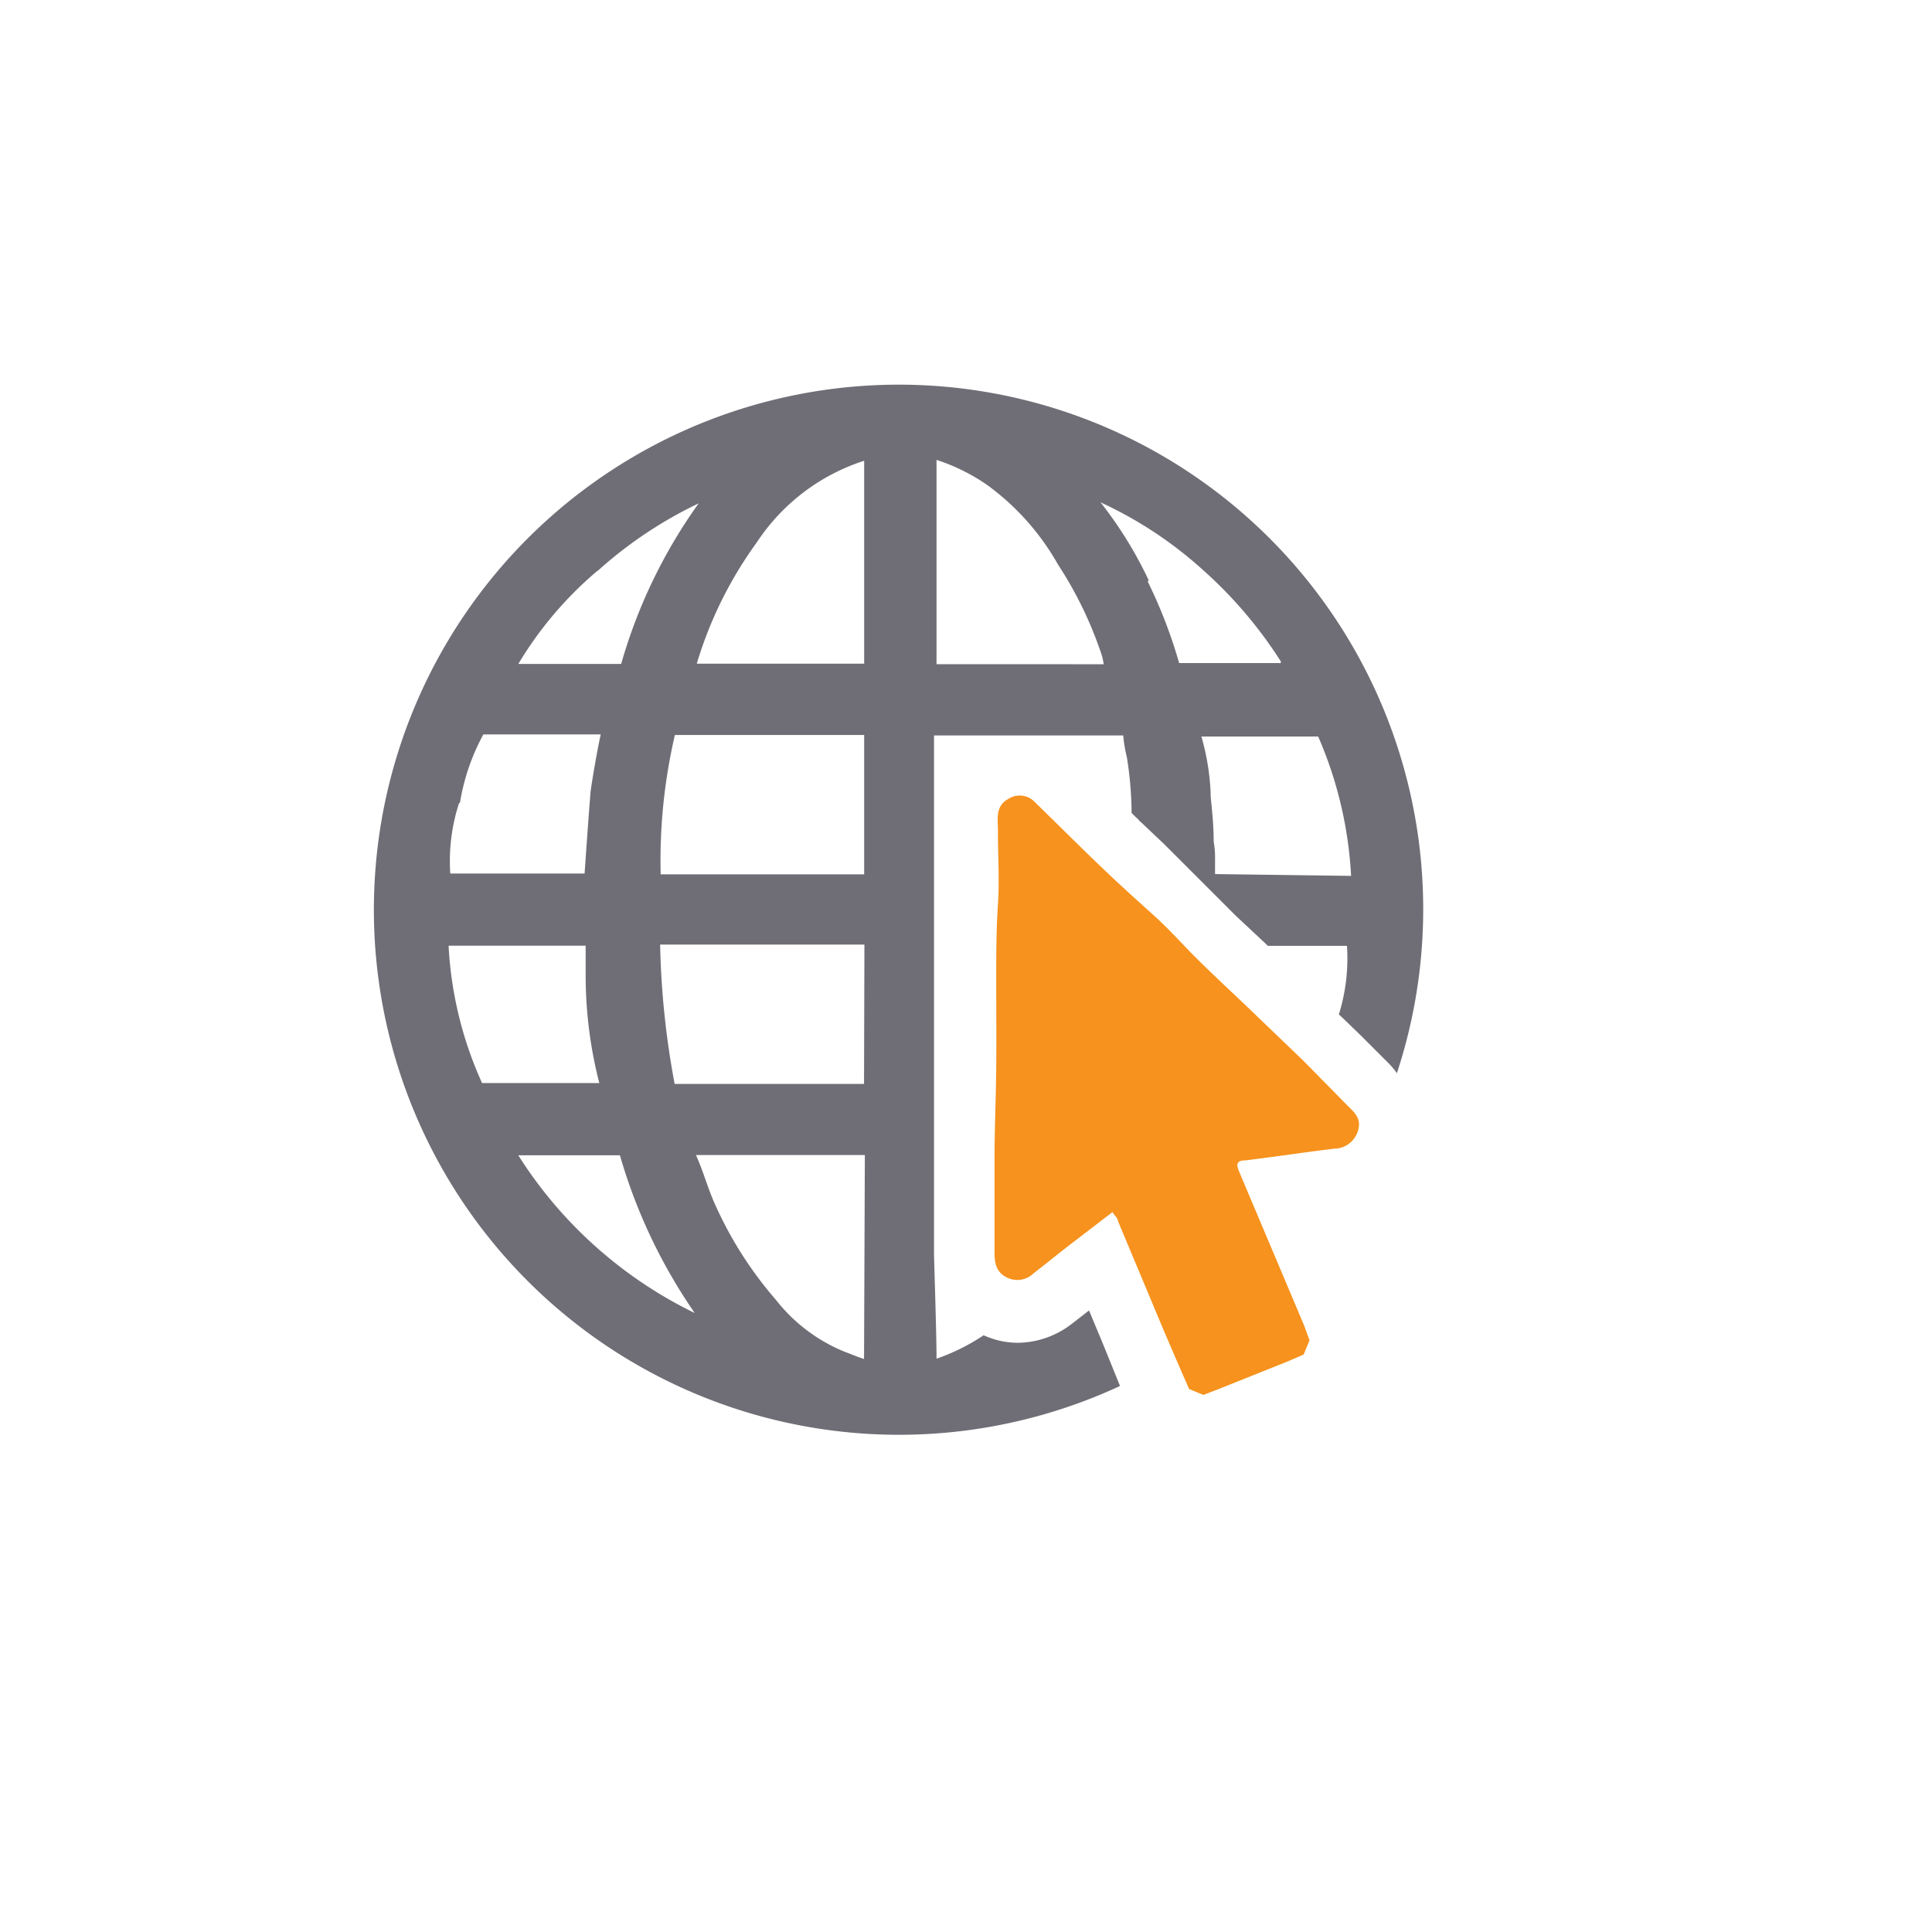
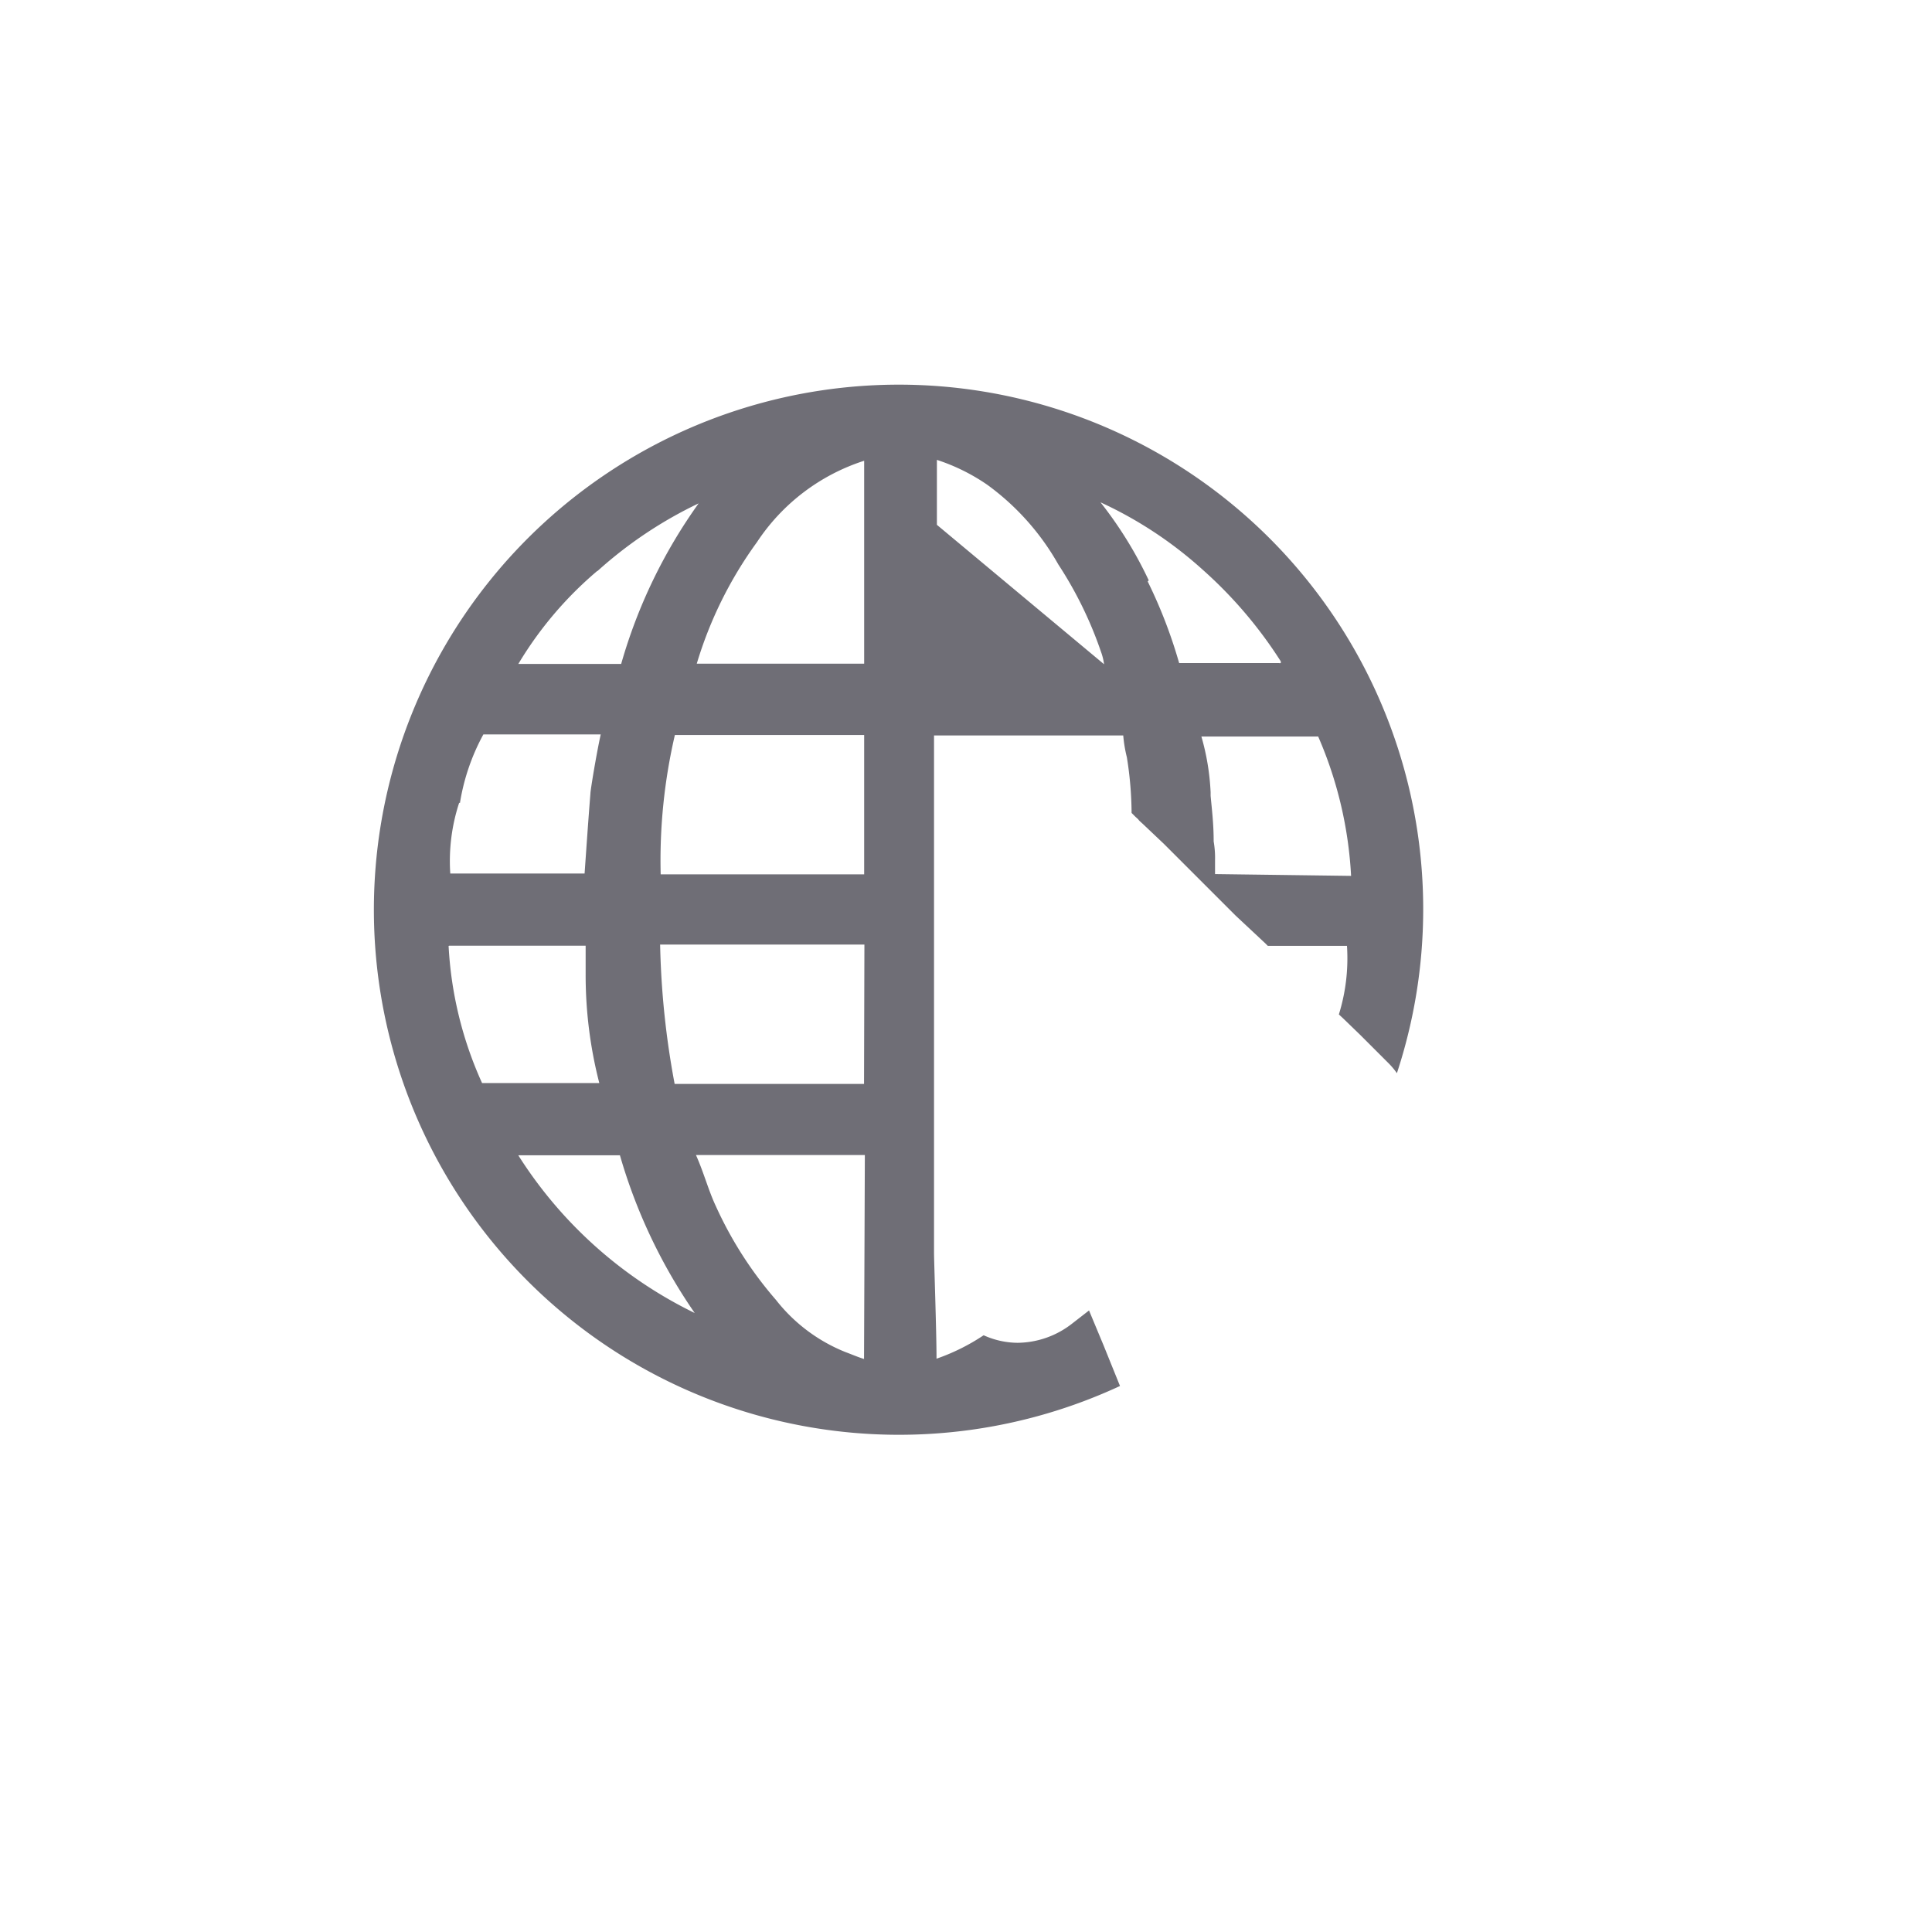
<svg xmlns="http://www.w3.org/2000/svg" width="31" height="31" viewBox="0 0 31 31">
  <defs>
    <style>.a{isolation:isolate;}.b{fill:#fff;}.c{fill:#f6921d;}.d{fill:#6f6e76;}.e{filter:url(#a);}</style>
    <filter id="a" x="0" y="0" width="31" height="31" filterUnits="userSpaceOnUse">
      <feOffset dx="1" dy="1" input="SourceAlpha" />
      <feGaussianBlur stdDeviation="1" result="b" />
      <feFlood flood-opacity="0.251" />
      <feComposite operator="in" in2="b" />
      <feComposite in="SourceGraphic" />
    </filter>
  </defs>
  <g class="a" transform="translate(2 2)">
    <g class="e" transform="matrix(1, 0, 0, 1, -2, -2)">
      <path class="b" d="M3,0H22a3,3,0,0,1,3,3V22a3,3,0,0,1-3,3H3a3,3,0,0,1-3-3V3A3,3,0,0,1,3,0Z" transform="translate(2 2)" />
    </g>
    <g transform="translate(-19.82 -6.988)">
-       <path class="c" d="M51.036,34.354c.04.094.072.192.107.286l-.094.228-.259.112-1.118.447-.233.089-.228-.094c-.161-.367-.322-.738-.478-1.109l-.666-1.592c0-.045-.054-.08-.085-.139l-.7.537c-.192.148-.376.3-.568.447a.371.371,0,0,1-.425.067c-.183-.089-.2-.246-.2-.411v-1.5c0-.478.022-.957.027-1.435s0-.953,0-1.431c0-.4,0-.8.027-1.2s0-.8,0-1.2c0-.183-.045-.389.17-.505a.335.335,0,0,1,.4.031c.335.326.666.657,1,.979s.586.55.894.827.447.447.7.7.563.541.845.809l.894.859.7.711c.1.1.224.2.183.376a.4.4,0,0,1-.389.322c-.478.058-.953.13-1.427.188-.143,0-.148.067-.1.179" transform="translate(-12.311 -8.146)" />
-       <path class="d" d="M32.258,11.16a8.425,8.425,0,1,0,3.533,16.067l-.264-.653-.233-.559-.282.219a1.44,1.44,0,0,1-.863.3,1.342,1.342,0,0,1-.546-.121,3.313,3.313,0,0,1-.756.376c0-.447-.04-1.556-.04-1.7v-8.3h3.036a2.184,2.184,0,0,0,.058.349,5.813,5.813,0,0,1,.076.894l.063.063h0l.04.036.022.027.054.049h0l.34.322.447.447.38.38.322.322.478.447.04.04h1.27a3.036,3.036,0,0,1-.13,1.1l.072.067.273.264.447.447a1.181,1.181,0,0,1,.139.165A8.416,8.416,0,0,0,32.258,11.16Zm-.572,1.221v3.256H29a6.462,6.462,0,0,1,.966-1.95A3.255,3.255,0,0,1,31.686,12.381Zm0,4.4v2.236H28.421a8.89,8.89,0,0,1,.228-2.236Zm-4.275-2.634a6.775,6.775,0,0,1,1.619-1.082,8.353,8.353,0,0,0-1.243,2.576h-1.65A5.965,5.965,0,0,1,27.4,14.152ZM25.2,17.872a3.43,3.43,0,0,1,.376-1.1h1.883c-.067.3-.165.894-.165.944-.036.447-.063.85-.094,1.288H25.045a3,3,0,0,1,.143-1.136Zm-.17,2.29h2.187v.447a6.958,6.958,0,0,0,.219,1.757H25.555a6.086,6.086,0,0,1-.537-2.2Zm1.109,3.363h1.628a8.657,8.657,0,0,0,1.2,2.531A6.94,6.94,0,0,1,26.136,23.525Zm5.545,3.269c-.112-.036-.192-.072-.3-.112a2.683,2.683,0,0,1-1.113-.836,6.185,6.185,0,0,1-.966-1.507c-.121-.259-.192-.537-.318-.818h2.71Zm0-4.414H28.645a13.518,13.518,0,0,1-.233-2.236H31.69Zm1.163-6.735V12.367a3.13,3.13,0,0,1,.809.4,4.025,4.025,0,0,1,1.14,1.279,6.234,6.234,0,0,1,.684,1.4.9.9,0,0,1,.049.2ZM36.252,14.3a6.435,6.435,0,0,0-.774-1.252,6.493,6.493,0,0,1,1.646,1.087A6.989,6.989,0,0,1,38.371,15.6v.027a.067.067,0,0,1-.031,0h-1.6a7.852,7.852,0,0,0-.505-1.31Zm1.064,4.713v-.224a1.543,1.543,0,0,0-.022-.3c0-.291-.031-.532-.049-.733V17.7h0a3.855,3.855,0,0,0-.148-.894h1.874a6.453,6.453,0,0,1,.528,2.236Z" transform="translate(0 0)" />
+       <path class="d" d="M32.258,11.16a8.425,8.425,0,1,0,3.533,16.067l-.264-.653-.233-.559-.282.219a1.44,1.44,0,0,1-.863.3,1.342,1.342,0,0,1-.546-.121,3.313,3.313,0,0,1-.756.376c0-.447-.04-1.556-.04-1.7v-8.3h3.036a2.184,2.184,0,0,0,.058.349,5.813,5.813,0,0,1,.076.894l.063.063h0l.04.036.022.027.054.049h0l.34.322.447.447.38.38.322.322.478.447.04.04h1.27a3.036,3.036,0,0,1-.13,1.1l.072.067.273.264.447.447a1.181,1.181,0,0,1,.139.165A8.416,8.416,0,0,0,32.258,11.16Zm-.572,1.221v3.256H29a6.462,6.462,0,0,1,.966-1.95A3.255,3.255,0,0,1,31.686,12.381Zm0,4.4v2.236H28.421a8.89,8.89,0,0,1,.228-2.236Zm-4.275-2.634a6.775,6.775,0,0,1,1.619-1.082,8.353,8.353,0,0,0-1.243,2.576h-1.65A5.965,5.965,0,0,1,27.4,14.152ZM25.2,17.872a3.43,3.43,0,0,1,.376-1.1h1.883c-.067.3-.165.894-.165.944-.036.447-.063.85-.094,1.288H25.045a3,3,0,0,1,.143-1.136Zm-.17,2.29h2.187v.447a6.958,6.958,0,0,0,.219,1.757H25.555a6.086,6.086,0,0,1-.537-2.2Zm1.109,3.363h1.628a8.657,8.657,0,0,0,1.2,2.531A6.94,6.94,0,0,1,26.136,23.525Zm5.545,3.269c-.112-.036-.192-.072-.3-.112a2.683,2.683,0,0,1-1.113-.836,6.185,6.185,0,0,1-.966-1.507c-.121-.259-.192-.537-.318-.818h2.71Zm0-4.414H28.645a13.518,13.518,0,0,1-.233-2.236H31.69m1.163-6.735V12.367a3.13,3.13,0,0,1,.809.4,4.025,4.025,0,0,1,1.14,1.279,6.234,6.234,0,0,1,.684,1.4.9.9,0,0,1,.049.2ZM36.252,14.3a6.435,6.435,0,0,0-.774-1.252,6.493,6.493,0,0,1,1.646,1.087A6.989,6.989,0,0,1,38.371,15.6v.027a.067.067,0,0,1-.031,0h-1.6a7.852,7.852,0,0,0-.505-1.31Zm1.064,4.713v-.224a1.543,1.543,0,0,0-.022-.3c0-.291-.031-.532-.049-.733V17.7h0a3.855,3.855,0,0,0-.148-.894h1.874a6.453,6.453,0,0,1,.528,2.236Z" transform="translate(0 0)" />
    </g>
  </g>
</svg>